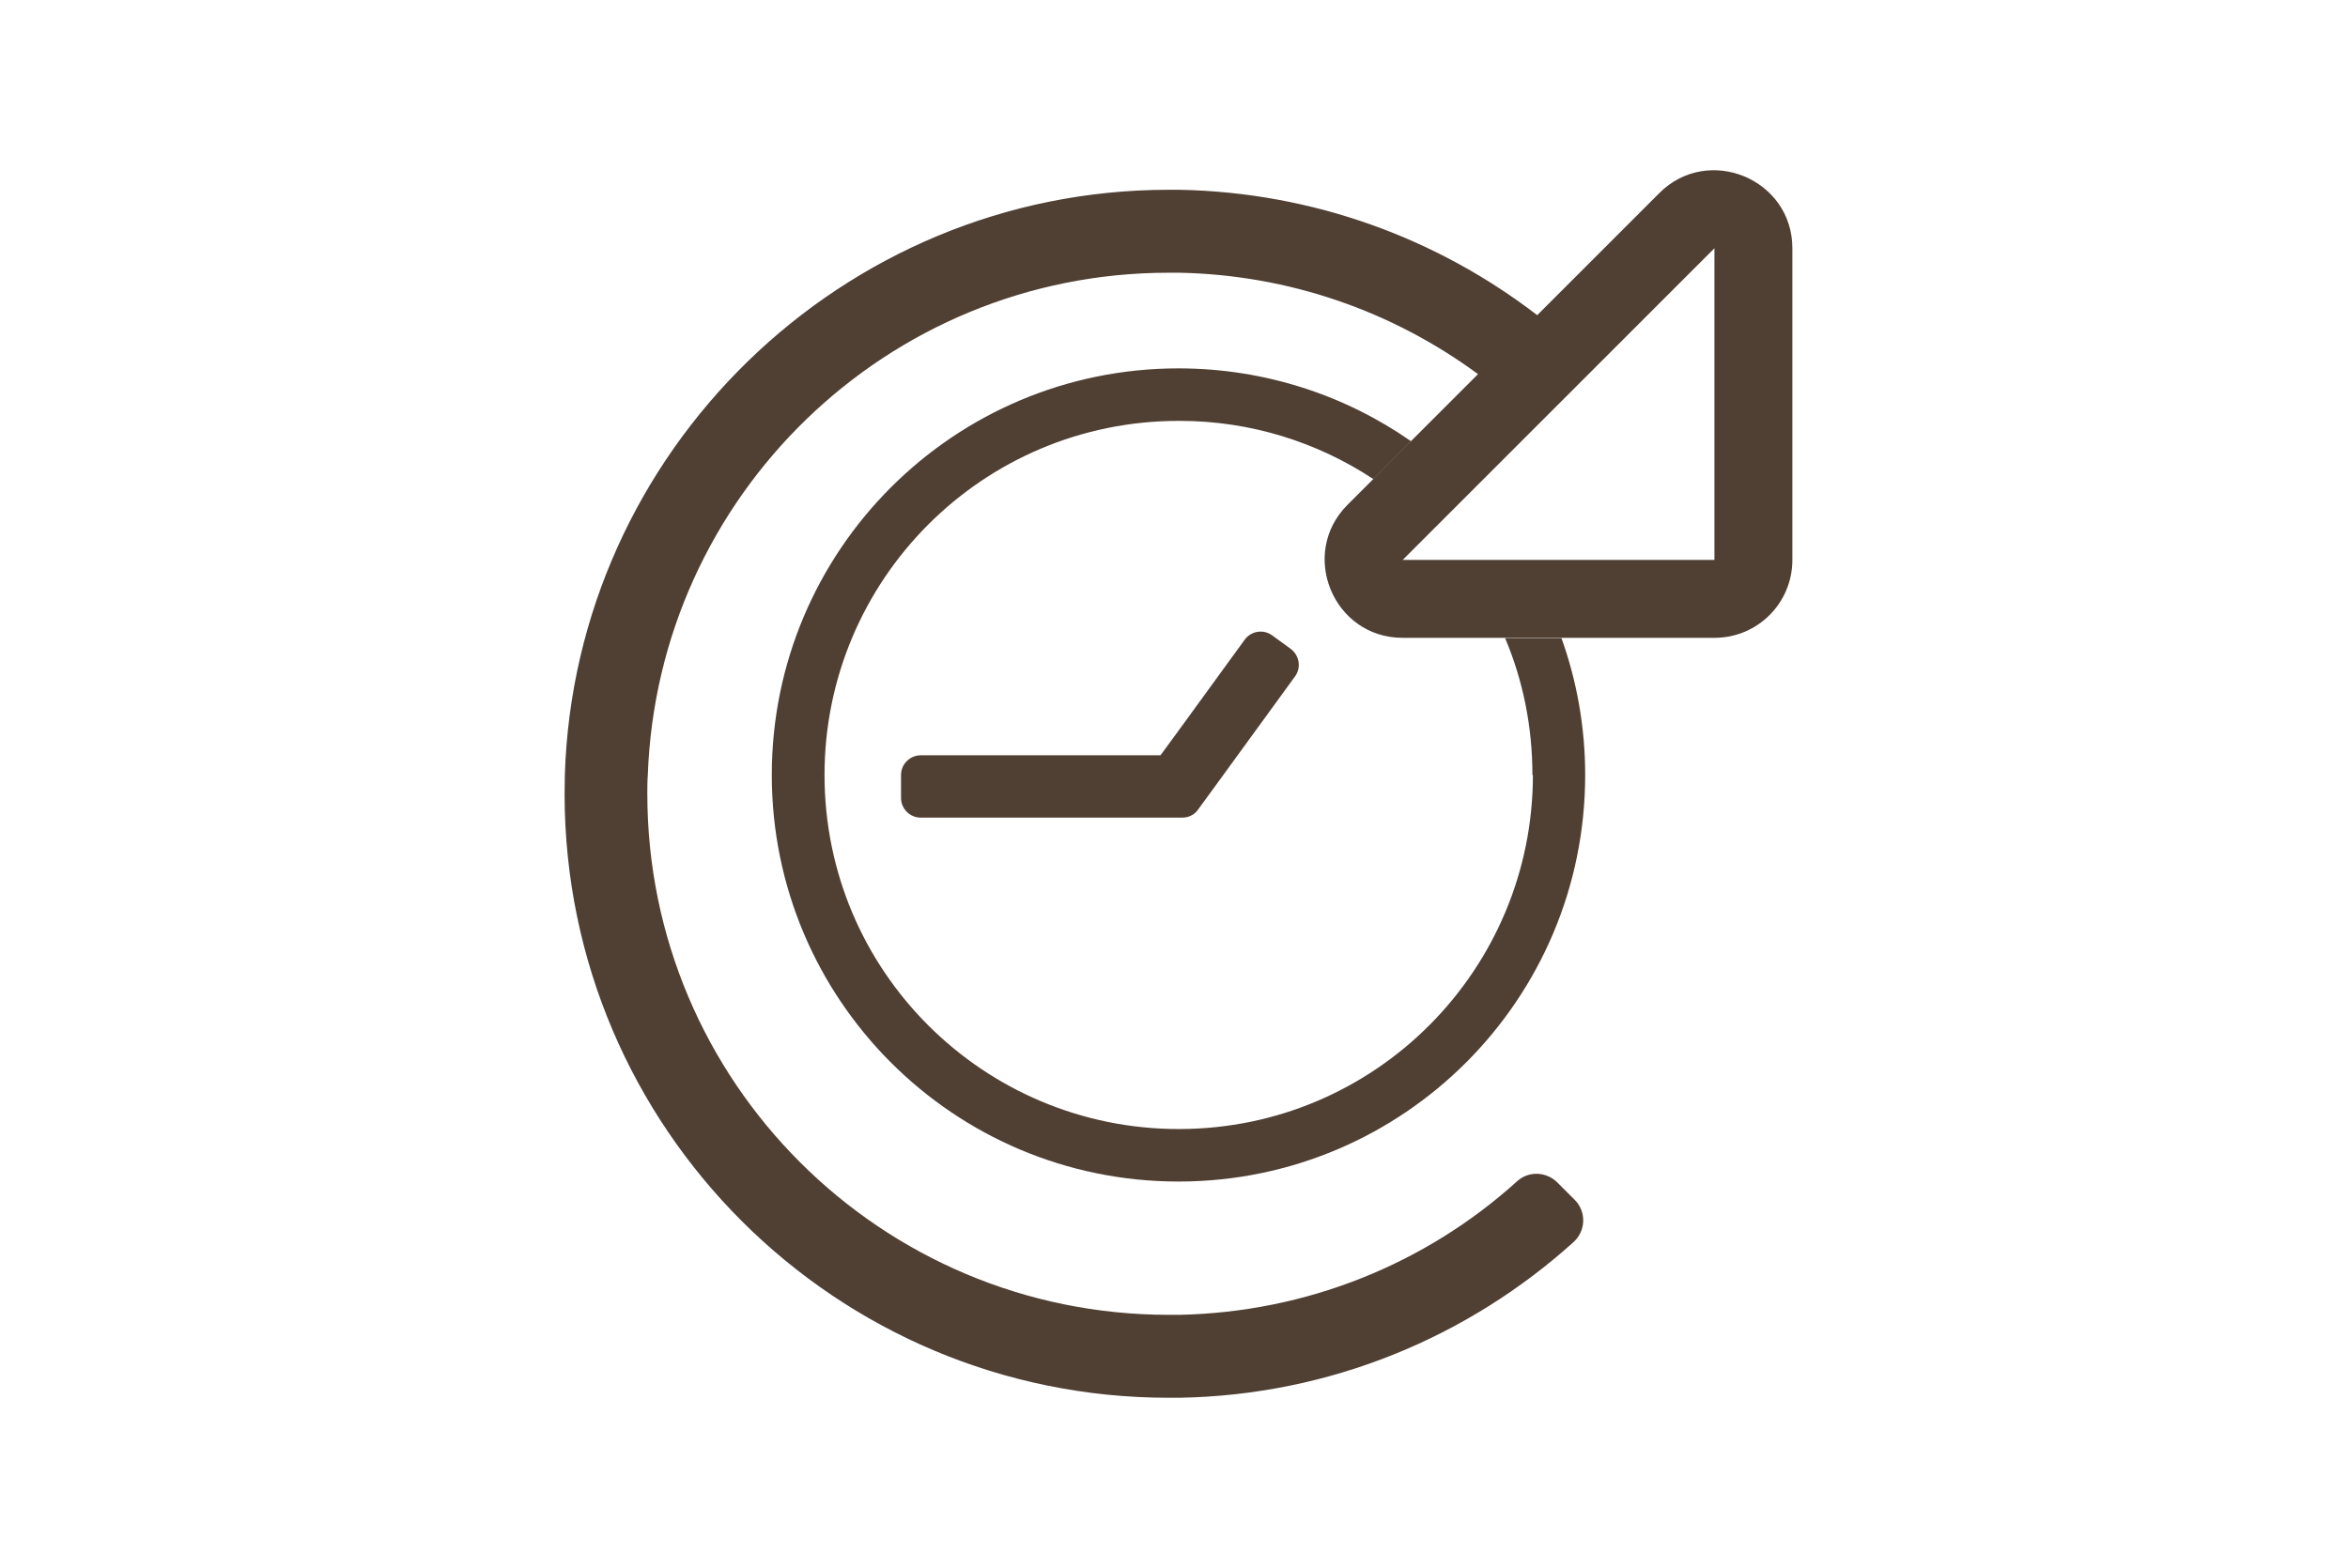
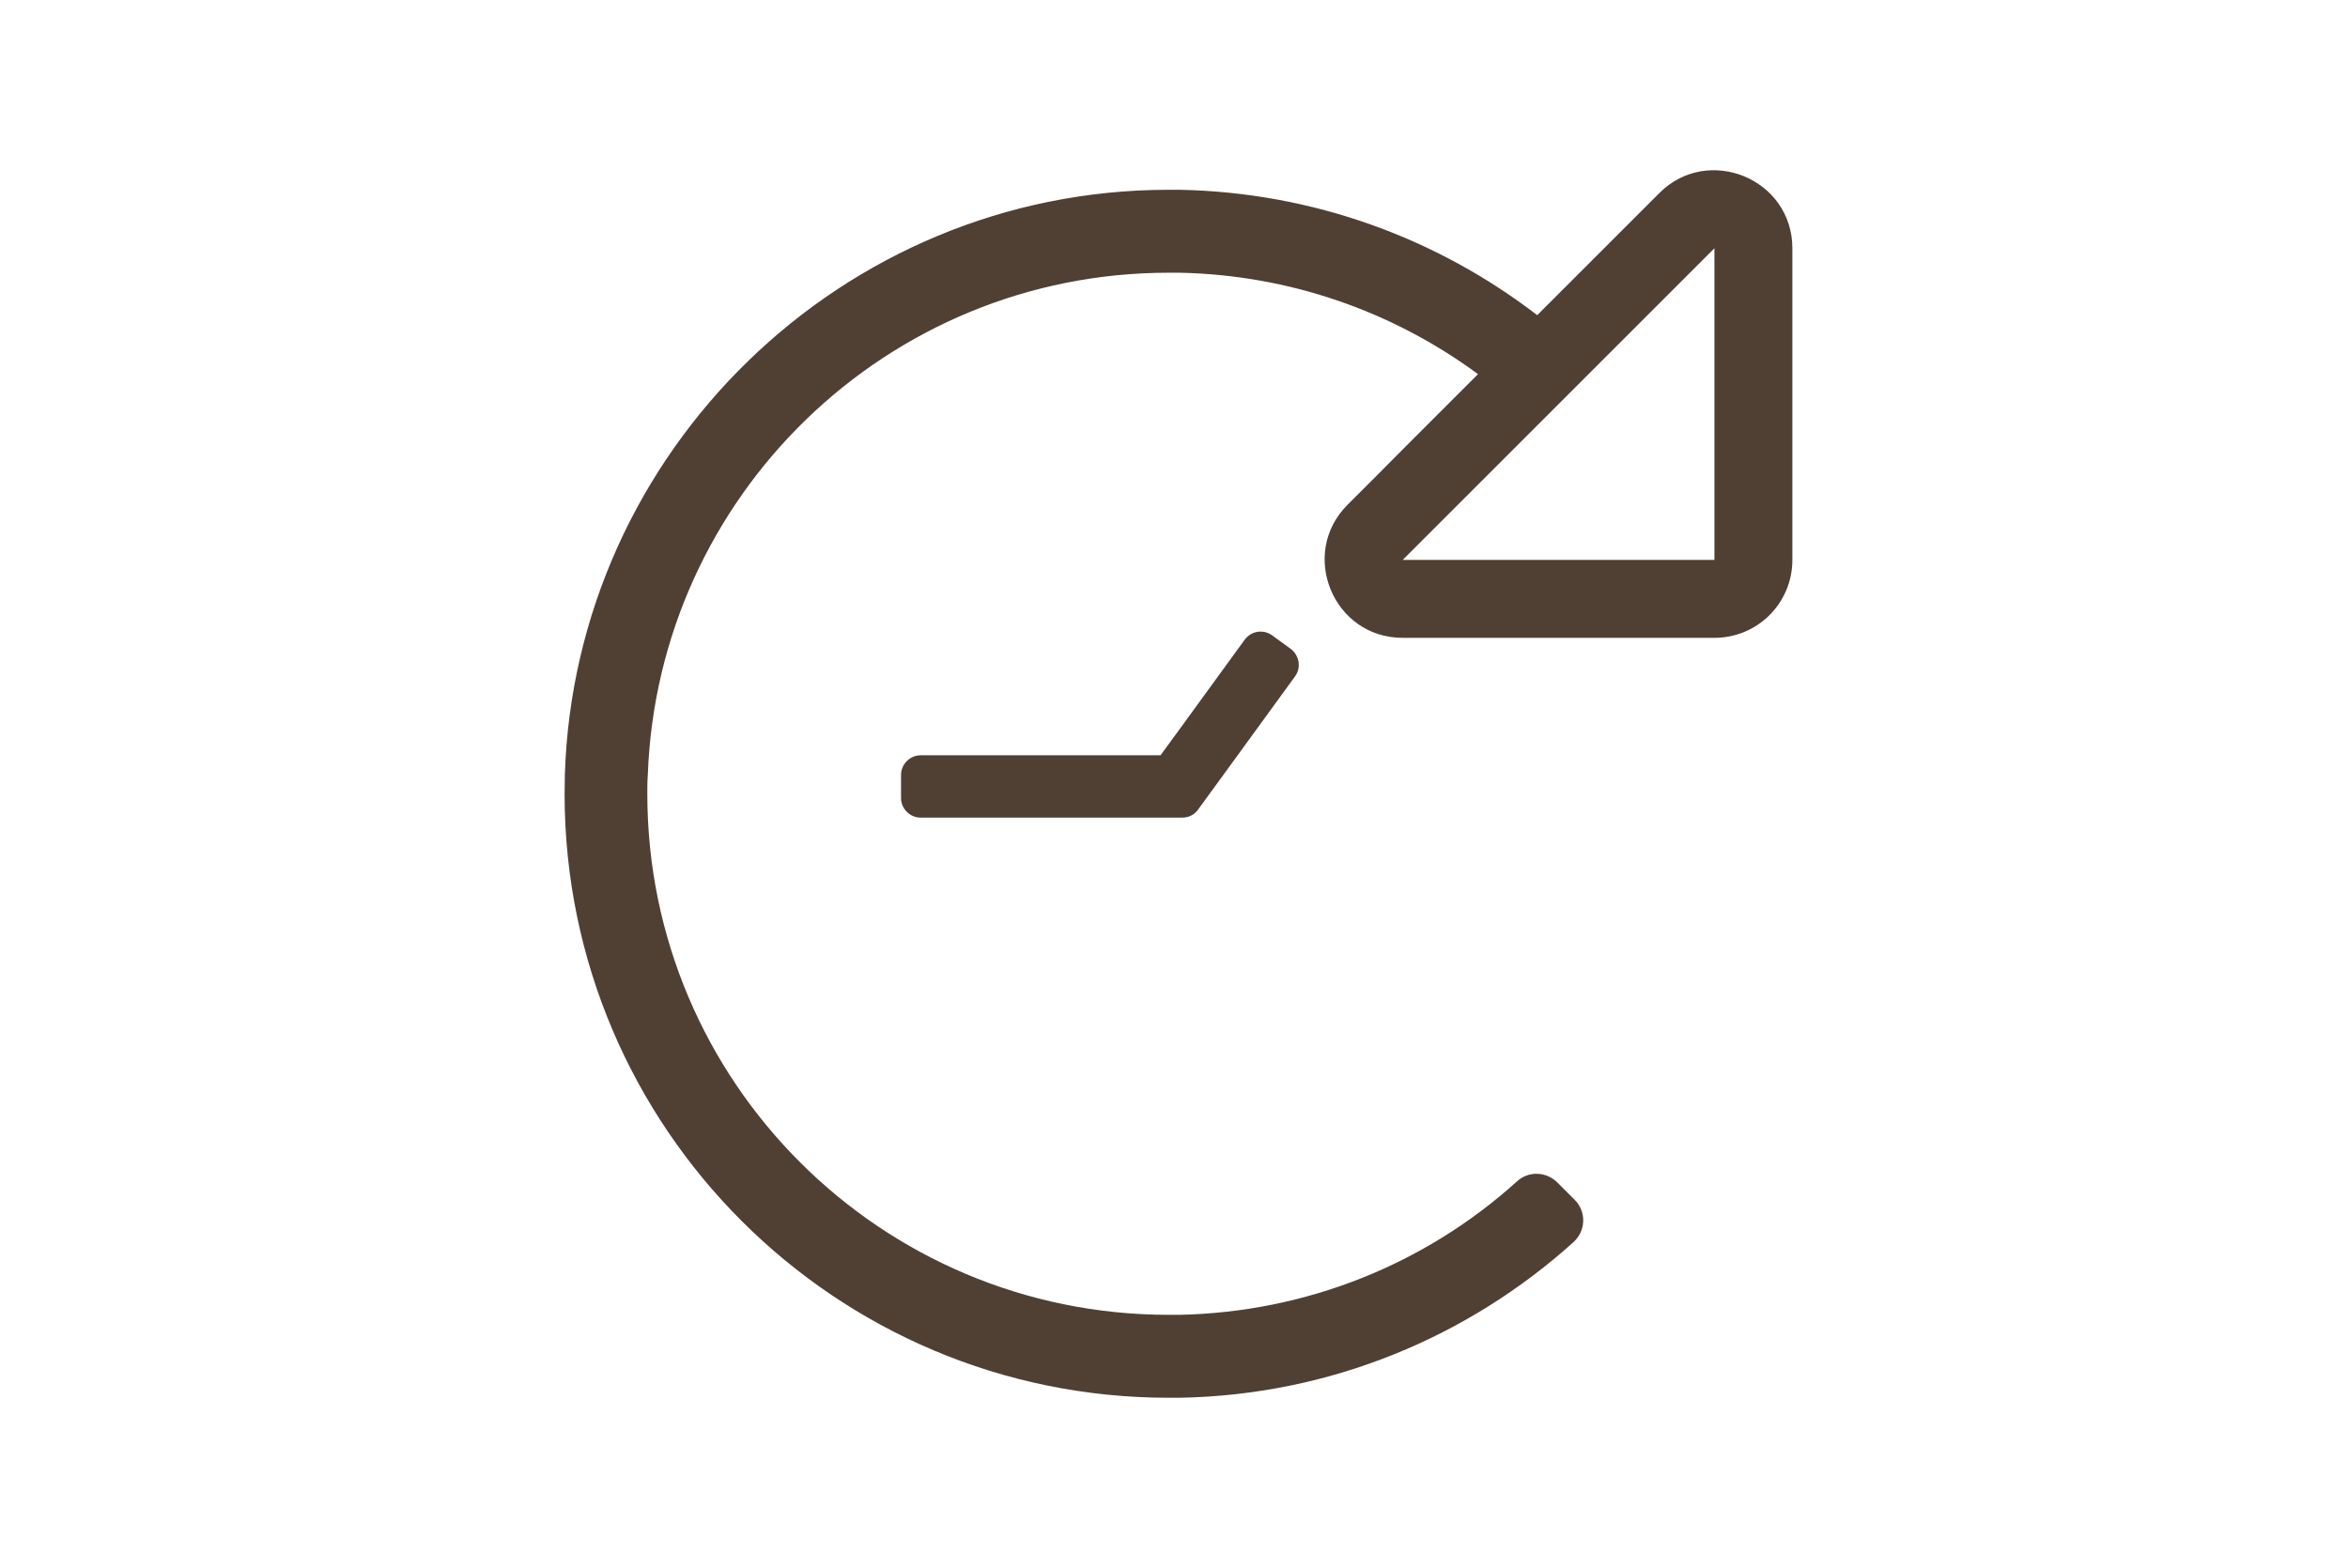
<svg xmlns="http://www.w3.org/2000/svg" width="262" height="175" viewBox="0 0 262 175" fill="none">
  <path d="M102.735 84.304C101.531 84.304 100.541 85.294 100.541 86.498V89.067C100.541 90.271 101.531 91.261 102.735 91.261H131.928C132.624 91.261 133.293 90.94 133.694 90.351L136.504 86.498L144.504 75.501C145.227 74.511 144.986 73.146 144.023 72.424L141.962 70.925C140.972 70.203 139.608 70.417 138.885 71.407L131.607 81.414L129.493 84.304H102.735Z" fill="#504034" />
-   <path d="M171.048 86.498C171.048 108.199 153.522 125.966 131.634 126.02H131.527C109.799 126.02 92.005 108.44 92.005 86.498C92.005 64.771 109.585 46.977 131.527 46.977H131.634C139.608 46.977 147.046 49.385 153.254 53.479L157.455 49.251C150.123 44.141 141.213 41.144 131.607 41.117H131.5C106.428 41.117 86.119 61.426 86.119 86.498C86.119 111.57 106.428 131.88 131.5 131.88H131.607C156.625 131.826 176.881 111.544 176.881 86.498C176.881 81.147 175.945 75.983 174.232 71.22H167.944C169.924 75.902 170.994 81.067 170.994 86.498H171.048Z" fill="#504034" />
  <path d="M72.231 88.612C72.231 87.89 72.231 87.194 72.285 86.498C73.409 55.406 98.936 30.441 130.403 30.441C161.87 30.441 131.206 30.441 131.607 30.441C143.809 30.681 155.368 34.722 164.921 41.759L157.455 49.225L153.254 53.452L150.364 56.342C144.906 61.801 148.759 71.193 156.519 71.193H191.304C196.12 71.193 200 67.313 200 62.496V27.711C200 19.952 190.581 16.099 185.149 21.557L171.53 35.177C160.425 26.641 146.618 21.477 131.634 21.183C131.206 21.183 130.778 21.183 130.349 21.183C93.986 21.209 64.151 50.375 63.027 86.498C63.027 87.248 63 87.997 63 88.746C63.08 125.913 93.236 156.015 130.403 156.015C167.57 156.015 131.206 156.015 131.607 156.015C148.491 155.721 163.877 149.192 175.57 138.649C176.962 137.392 177.042 135.251 175.704 133.913L173.777 131.987C172.546 130.756 170.566 130.675 169.282 131.853C159.007 141.138 145.735 146.463 131.607 146.757C131.206 146.757 130.804 146.757 130.403 146.757C98.32 146.757 72.231 120.775 72.231 88.585V88.612ZM191.304 27.711V62.496H156.519L159.997 59.018L164.145 54.871L191.33 27.685L191.304 27.711Z" fill="#504034" />
</svg>